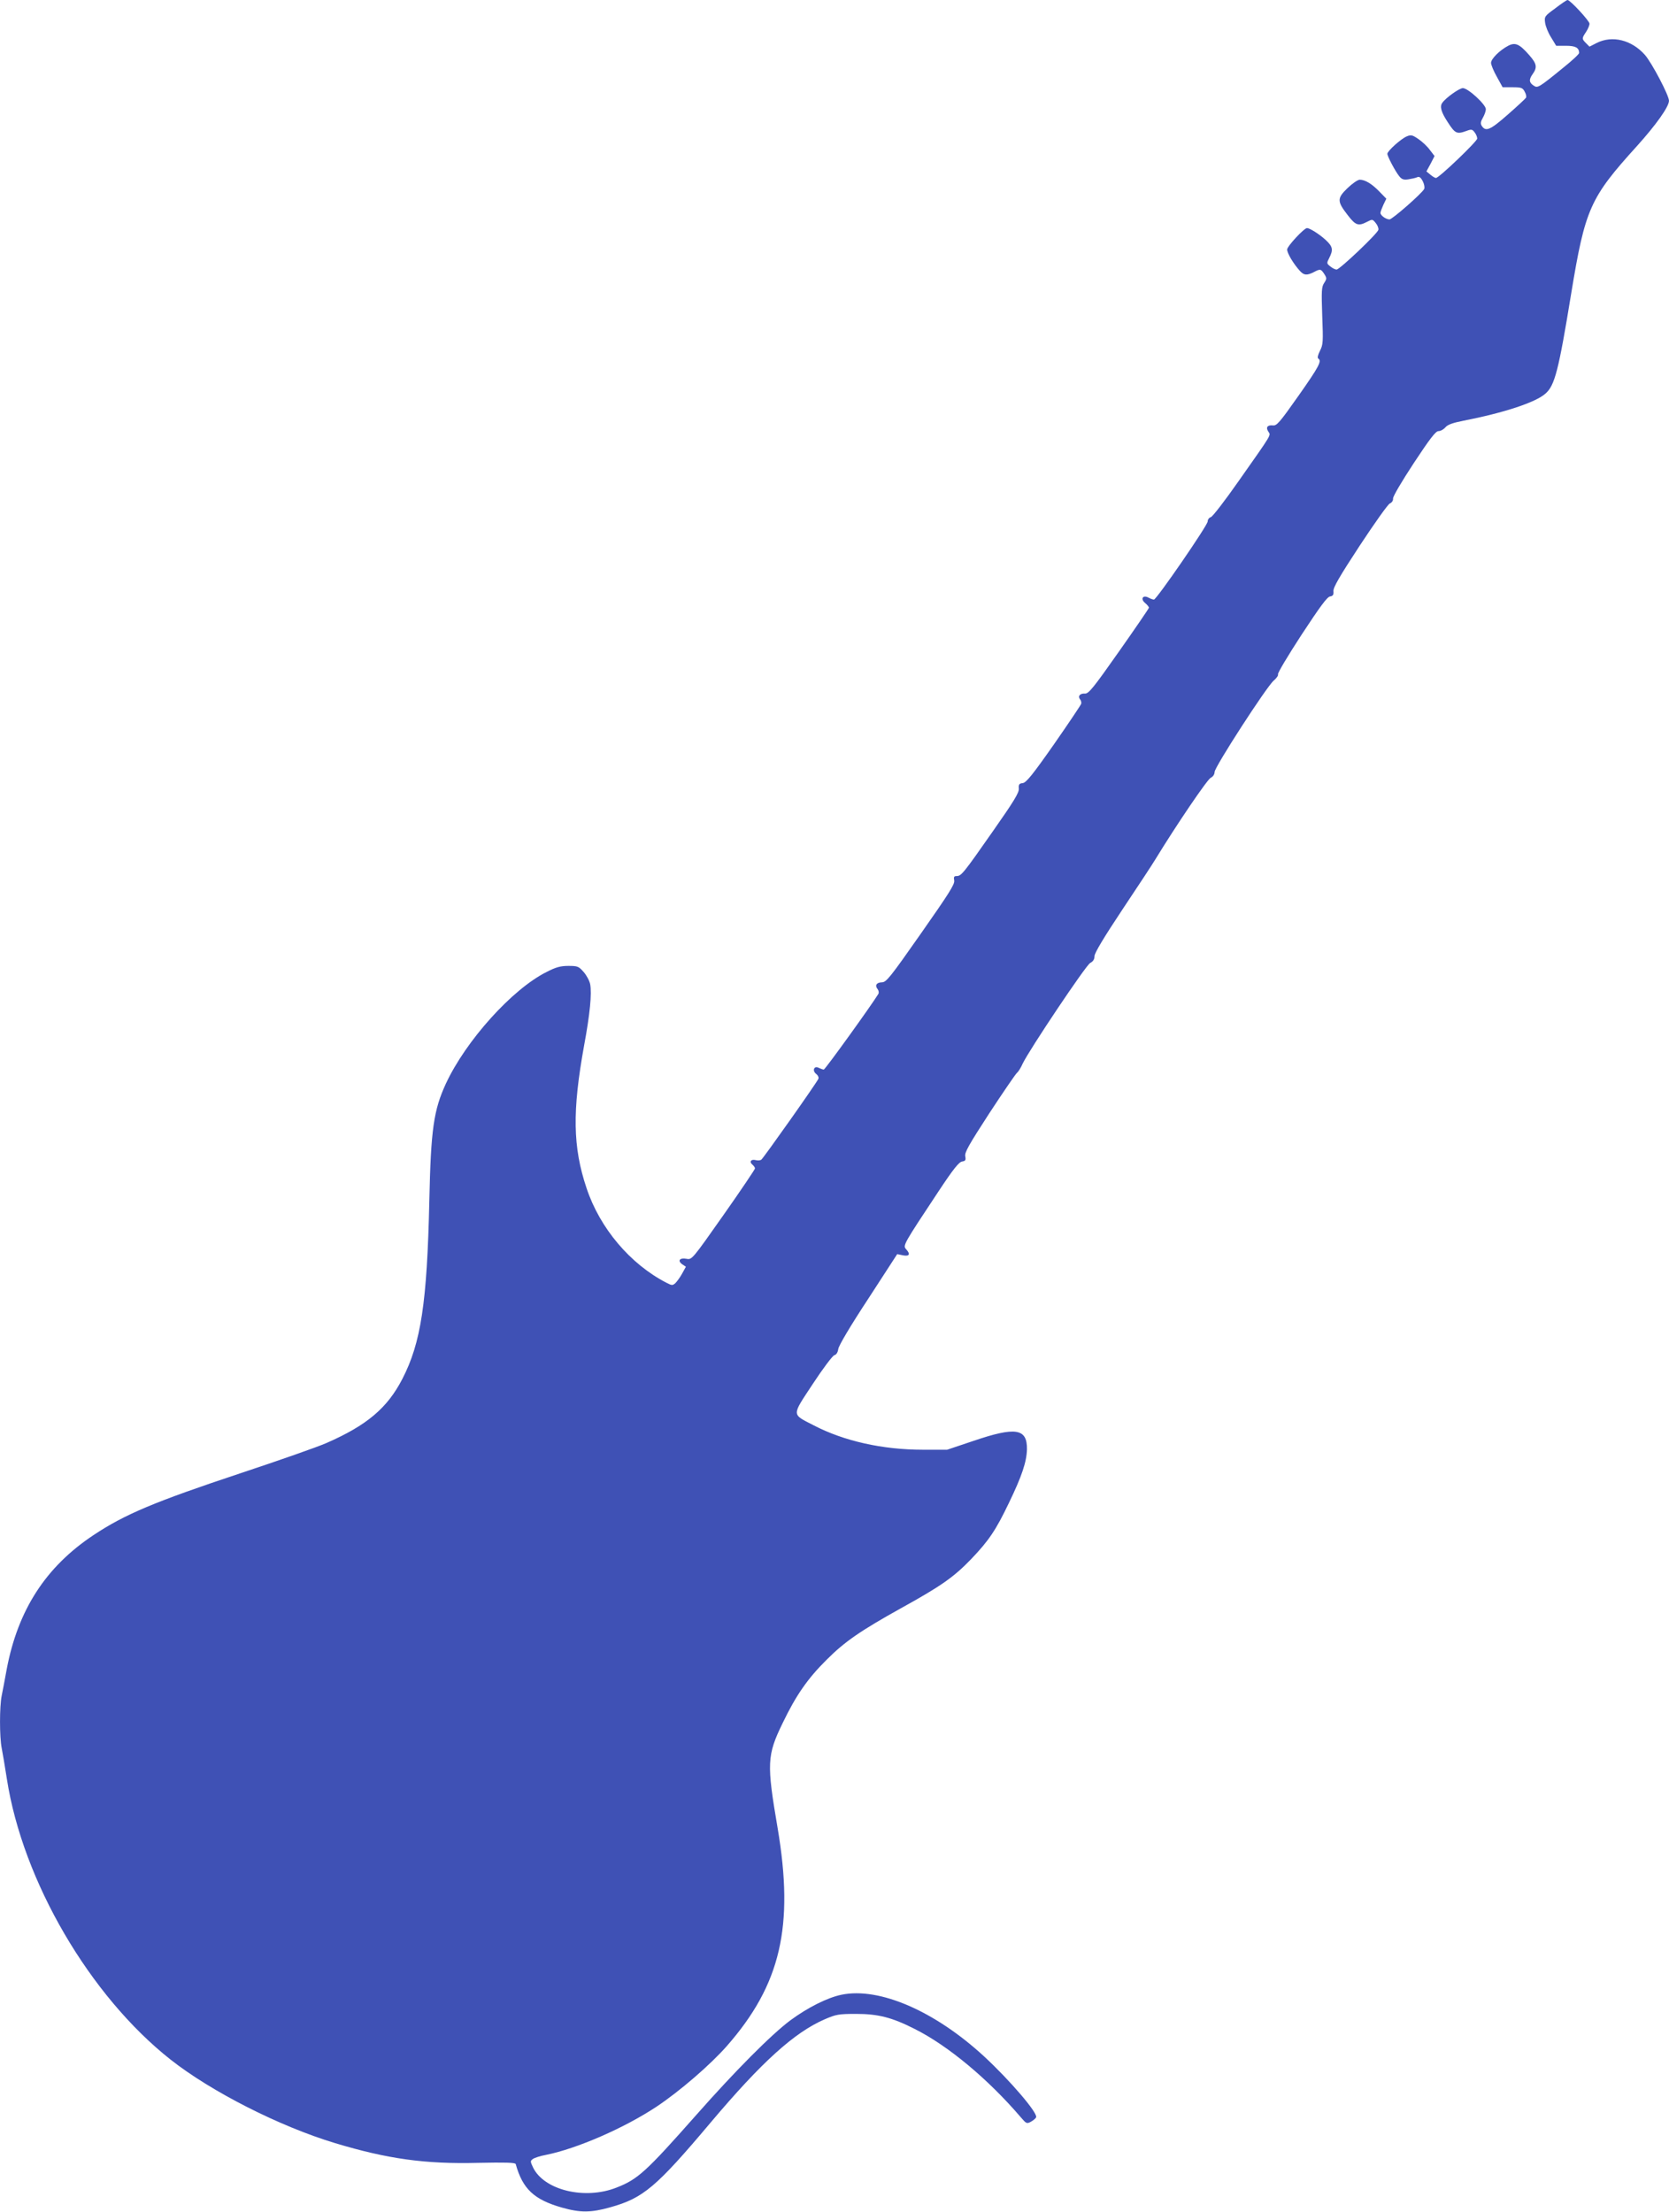
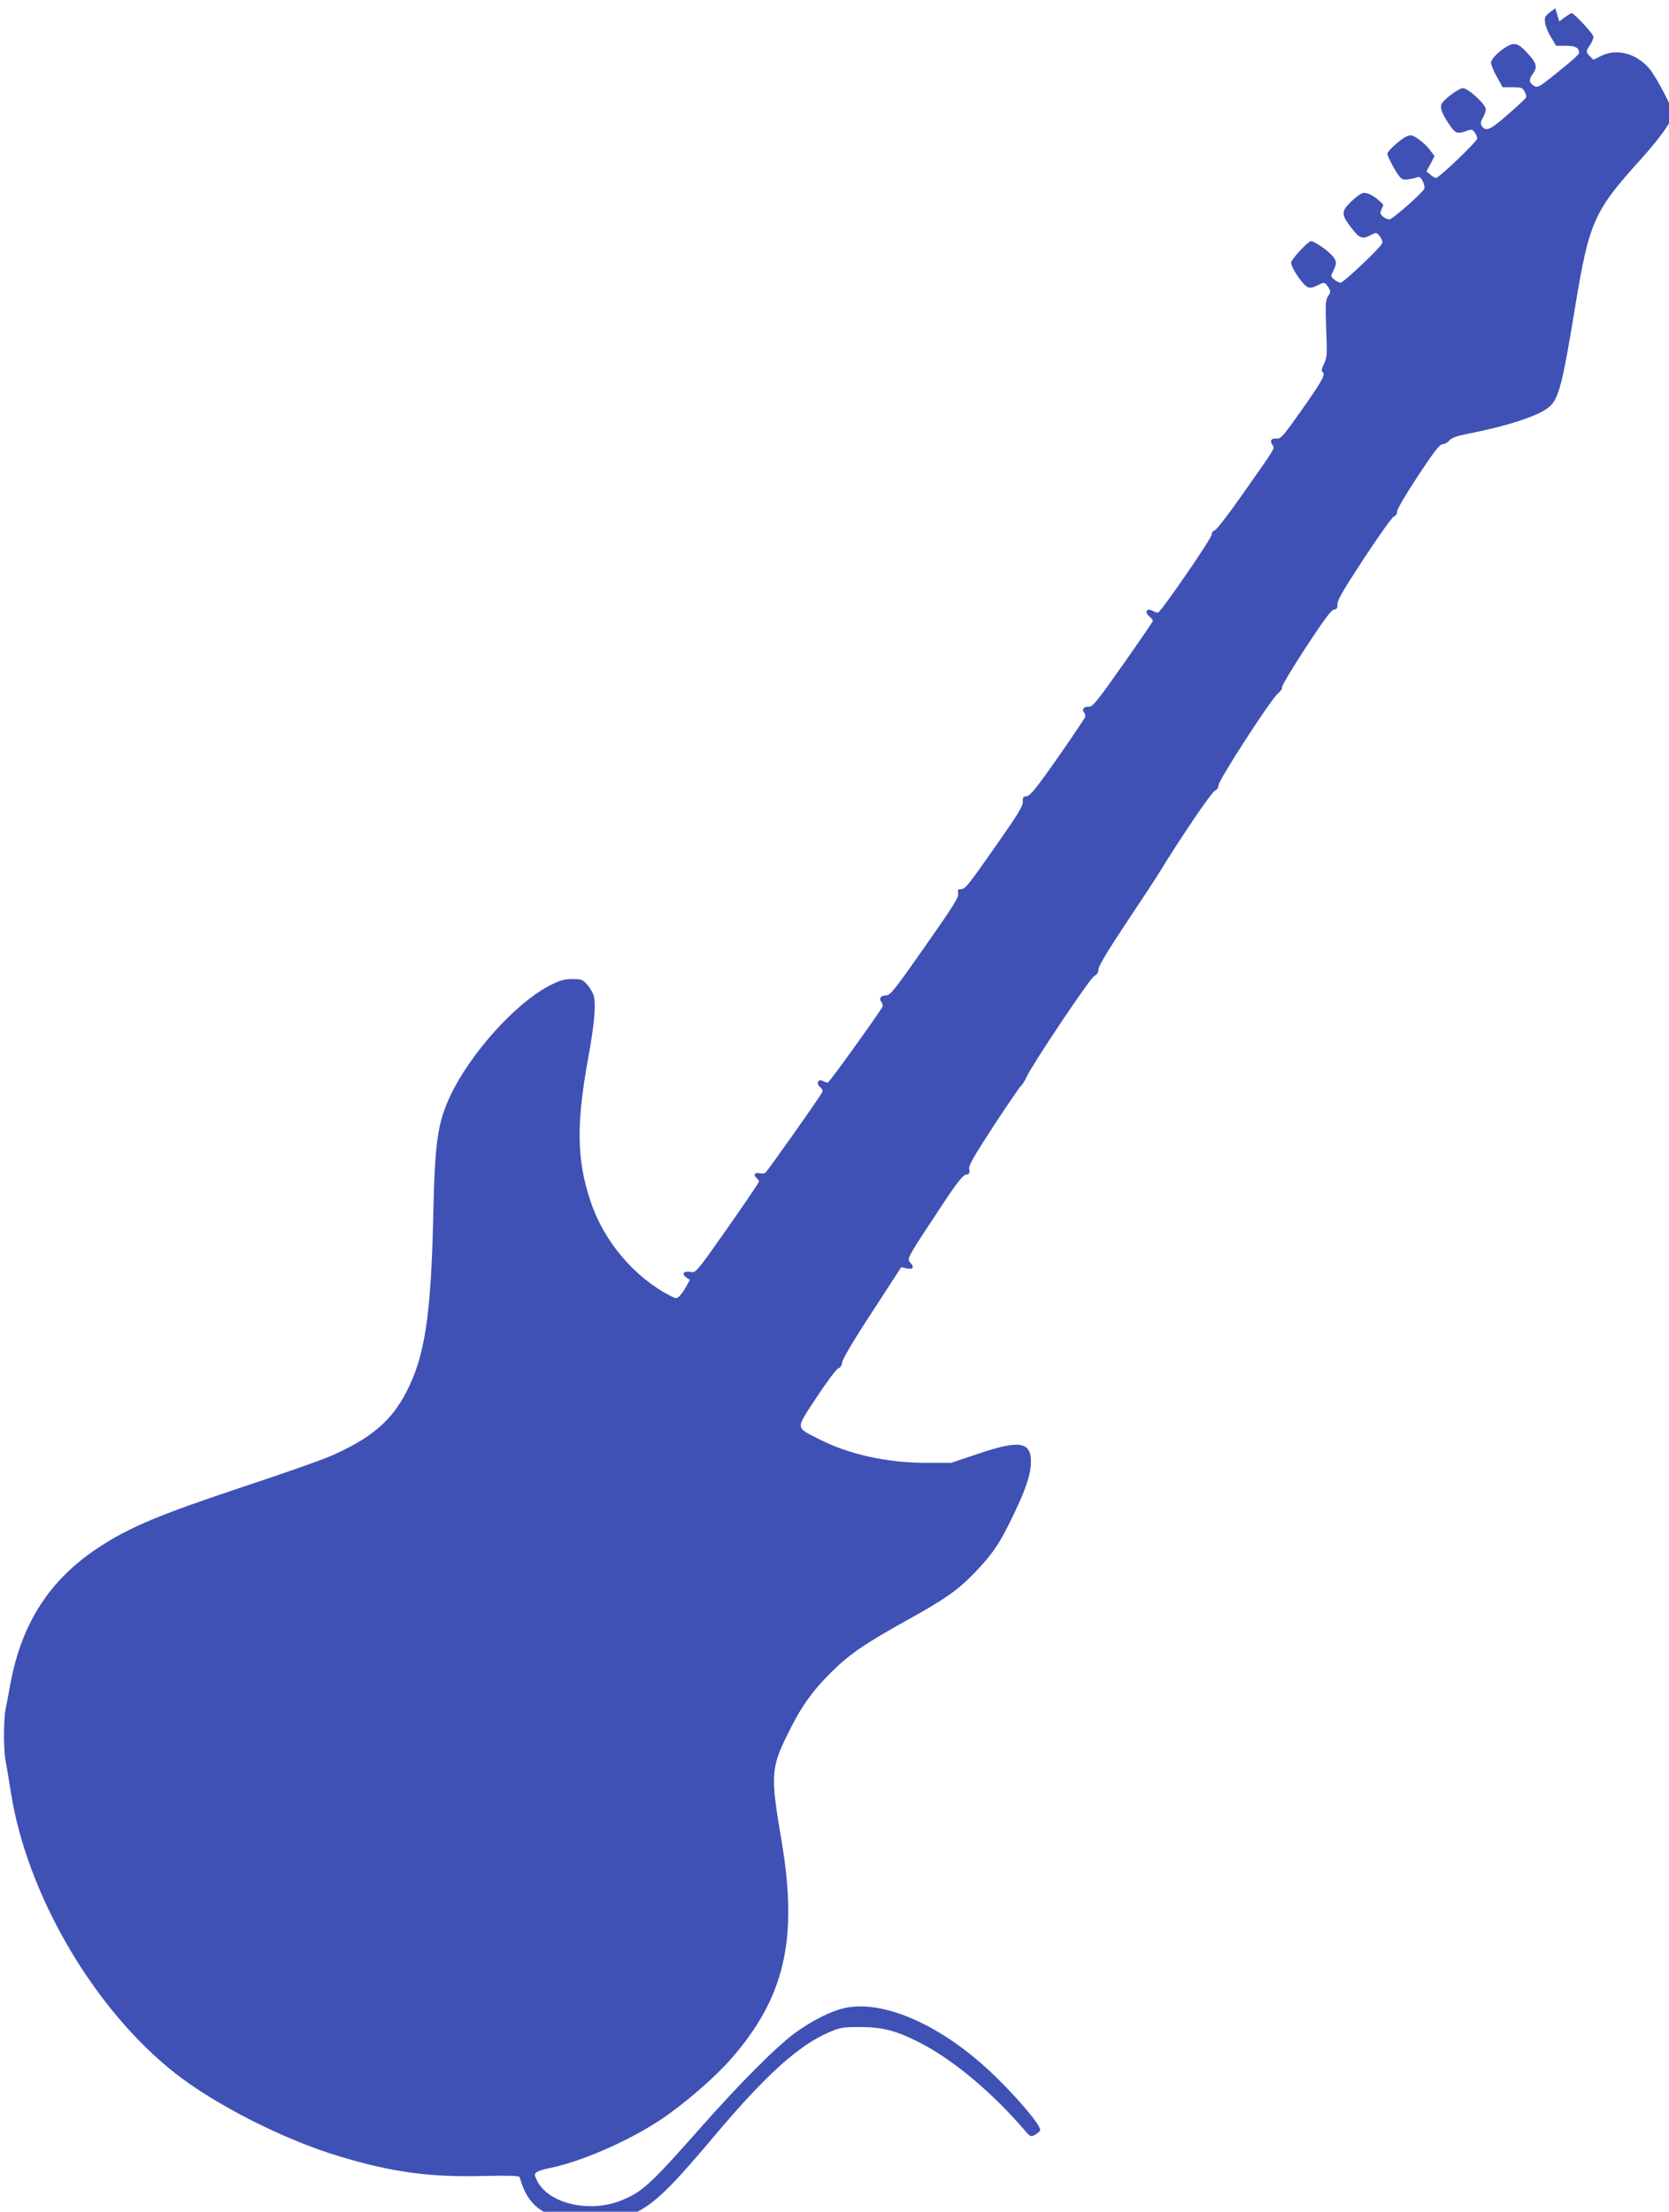
<svg xmlns="http://www.w3.org/2000/svg" version="1.0" width="966pt" height="1280pt" viewBox="0 0 966 1280" preserveAspectRatio="xMidYMid meet">
  <g transform="translate(0,1280) scale(0.1,-0.1)" fill="#3f51b5" stroke="none">
-     <path d="M9002 12752 c-62 -45 -64 -48 -59 -84 3 -21 18 -59 35 -85 l29 -48 57 0 c55 0 75 -11 76 -41 0 -7 -41 -45 -91 -85 -142 -116 -149 -119 -170 -106 -29 18 -31 36 -9 67 29 40 25 61 -19 111 -56 64 -80 75 -120 55 -50 -26 -101 -76 -101 -100 0 -11 15 -48 34 -81 l33 -60 57 0 c52 0 59 -3 71 -26 8 -14 11 -30 7 -35 -4 -6 -51 -50 -106 -98 -101 -89 -127 -100 -150 -64 -8 13 -6 25 7 47 9 16 17 38 17 49 0 27 -103 122 -133 122 -20 0 -98 -55 -119 -85 -16 -21 -7 -54 32 -113 42 -65 52 -70 107 -50 29 11 35 10 48 -8 8 -10 15 -26 15 -36 0 -16 -221 -228 -239 -228 -5 0 -19 8 -32 19 l-23 19 24 44 23 45 -27 35 c-14 20 -44 48 -66 63 -35 24 -43 26 -67 16 -33 -13 -113 -85 -113 -101 0 -15 45 -100 68 -129 15 -19 26 -23 53 -19 19 3 42 8 51 12 12 6 21 0 33 -23 9 -18 12 -37 8 -45 -17 -29 -185 -176 -201 -176 -21 1 -52 23 -52 38 0 6 8 27 17 47 l17 35 -40 41 c-43 45 -83 69 -114 69 -11 0 -43 -22 -71 -49 -61 -59 -61 -76 3 -158 44 -57 60 -63 110 -37 31 16 32 16 50 -6 11 -13 18 -31 16 -40 -4 -21 -224 -230 -242 -230 -8 0 -24 8 -36 18 -22 17 -22 19 -6 50 24 47 20 66 -23 105 -36 33 -91 67 -106 67 -17 0 -115 -105 -115 -124 0 -22 36 -82 73 -123 24 -27 41 -28 81 -8 38 20 41 19 61 -11 15 -24 15 -27 -1 -52 -15 -23 -16 -45 -11 -190 6 -150 5 -167 -13 -202 -12 -24 -16 -41 -10 -45 22 -14 4 -47 -114 -215 -110 -156 -126 -175 -149 -172 -31 3 -42 -11 -26 -36 15 -23 26 -5 -171 -285 -79 -113 -152 -208 -162 -210 -10 -3 -18 -14 -18 -25 0 -22 -296 -452 -311 -452 -6 0 -20 5 -31 11 -33 18 -49 -7 -20 -31 12 -10 22 -22 22 -27 0 -4 -78 -118 -173 -253 -149 -212 -176 -245 -197 -244 -29 2 -43 -15 -29 -33 6 -6 9 -18 7 -26 -2 -7 -73 -113 -158 -235 -124 -177 -160 -221 -180 -224 -21 -2 -25 -8 -23 -32 2 -23 -29 -74 -149 -245 -172 -246 -184 -261 -211 -261 -15 0 -18 -5 -14 -26 4 -21 -31 -76 -193 -307 -178 -254 -200 -282 -226 -282 -31 -1 -42 -18 -24 -40 6 -8 8 -20 4 -27 -36 -60 -308 -438 -316 -438 -5 0 -18 5 -29 10 -27 15 -40 -17 -14 -36 9 -7 15 -19 12 -27 -8 -21 -319 -461 -331 -469 -6 -4 -21 -5 -32 -2 -27 7 -39 -10 -19 -26 8 -7 15 -17 15 -22 0 -5 -82 -127 -182 -269 -183 -260 -183 -260 -215 -254 -39 7 -53 -11 -24 -32 l21 -14 -22 -40 c-12 -22 -30 -46 -39 -55 -16 -14 -20 -14 -51 2 -210 108 -386 316 -463 548 -80 238 -83 446 -14 826 34 183 45 299 35 354 -4 20 -21 52 -38 71 -28 32 -34 35 -88 35 -45 0 -72 -7 -126 -35 -199 -99 -467 -397 -583 -646 -71 -154 -87 -264 -96 -679 -13 -591 -49 -823 -156 -1030 -87 -169 -206 -269 -439 -371 -52 -23 -275 -101 -495 -174 -499 -166 -672 -238 -855 -360 -275 -183 -436 -432 -501 -775 -10 -58 -24 -127 -29 -153 -13 -62 -13 -241 0 -304 5 -26 19 -107 30 -179 92 -591 480 -1255 948 -1624 235 -185 630 -386 952 -483 302 -91 521 -122 828 -114 155 3 214 2 217 -7 40 -144 106 -206 268 -252 106 -30 167 -30 280 2 190 53 265 116 580 490 295 350 485 522 661 598 65 28 80 31 181 31 127 0 207 -20 339 -87 194 -97 427 -292 615 -512 31 -36 34 -38 58 -25 14 8 28 19 30 26 10 25 -152 214 -300 351 -285 263 -607 403 -826 358 -83 -17 -197 -75 -296 -148 -110 -82 -319 -292 -545 -548 -291 -329 -338 -372 -461 -420 -184 -73 -421 -15 -484 117 -16 34 -16 37 -1 48 9 7 43 18 76 24 179 36 453 155 640 279 135 90 311 242 407 351 312 356 390 692 294 1261 -64 374 -62 421 29 608 77 160 144 257 255 367 105 105 195 167 434 300 228 126 302 178 403 283 101 106 142 166 218 325 75 155 102 237 104 309 2 122 -66 132 -310 49 l-152 -51 -140 0 c-234 0 -457 50 -632 141 -130 67 -129 52 -6 239 59 90 115 164 125 167 12 3 20 16 23 36 3 20 69 132 173 290 l168 259 34 -7 c37 -7 44 7 17 36 -19 21 -14 29 188 334 86 130 119 171 137 173 19 3 22 8 18 30 -5 22 21 67 139 249 80 122 152 227 160 234 8 6 23 30 33 53 38 80 367 571 391 583 17 9 25 21 25 40 1 19 53 106 160 267 88 132 176 265 195 297 116 190 298 459 318 468 13 6 22 20 22 33 0 29 301 494 342 529 17 14 28 31 25 36 -4 6 58 109 136 229 107 163 149 220 165 222 17 3 22 9 20 31 -2 21 36 86 152 263 85 129 163 239 174 244 13 6 20 17 19 29 -1 12 51 100 120 205 95 144 127 185 143 185 12 0 30 10 40 22 14 16 43 26 104 38 235 46 418 106 475 157 54 47 76 132 149 579 81 492 109 554 380 853 110 122 186 228 186 263 0 31 -99 219 -139 265 -77 87 -189 115 -280 69 l-41 -21 -20 20 c-25 25 -25 28 0 65 11 17 20 38 20 48 0 16 -112 137 -127 137 -5 0 -37 -22 -71 -48z" />
+     <path d="M9002 12752 c-62 -45 -64 -48 -59 -84 3 -21 18 -59 35 -85 l29 -48 57 0 c55 0 75 -11 76 -41 0 -7 -41 -45 -91 -85 -142 -116 -149 -119 -170 -106 -29 18 -31 36 -9 67 29 40 25 61 -19 111 -56 64 -80 75 -120 55 -50 -26 -101 -76 -101 -100 0 -11 15 -48 34 -81 l33 -60 57 0 c52 0 59 -3 71 -26 8 -14 11 -30 7 -35 -4 -6 -51 -50 -106 -98 -101 -89 -127 -100 -150 -64 -8 13 -6 25 7 47 9 16 17 38 17 49 0 27 -103 122 -133 122 -20 0 -98 -55 -119 -85 -16 -21 -7 -54 32 -113 42 -65 52 -70 107 -50 29 11 35 10 48 -8 8 -10 15 -26 15 -36 0 -16 -221 -228 -239 -228 -5 0 -19 8 -32 19 l-23 19 24 44 23 45 -27 35 c-14 20 -44 48 -66 63 -35 24 -43 26 -67 16 -33 -13 -113 -85 -113 -101 0 -15 45 -100 68 -129 15 -19 26 -23 53 -19 19 3 42 8 51 12 12 6 21 0 33 -23 9 -18 12 -37 8 -45 -17 -29 -185 -176 -201 -176 -21 1 -52 23 -52 38 0 6 8 27 17 47 c-43 45 -83 69 -114 69 -11 0 -43 -22 -71 -49 -61 -59 -61 -76 3 -158 44 -57 60 -63 110 -37 31 16 32 16 50 -6 11 -13 18 -31 16 -40 -4 -21 -224 -230 -242 -230 -8 0 -24 8 -36 18 -22 17 -22 19 -6 50 24 47 20 66 -23 105 -36 33 -91 67 -106 67 -17 0 -115 -105 -115 -124 0 -22 36 -82 73 -123 24 -27 41 -28 81 -8 38 20 41 19 61 -11 15 -24 15 -27 -1 -52 -15 -23 -16 -45 -11 -190 6 -150 5 -167 -13 -202 -12 -24 -16 -41 -10 -45 22 -14 4 -47 -114 -215 -110 -156 -126 -175 -149 -172 -31 3 -42 -11 -26 -36 15 -23 26 -5 -171 -285 -79 -113 -152 -208 -162 -210 -10 -3 -18 -14 -18 -25 0 -22 -296 -452 -311 -452 -6 0 -20 5 -31 11 -33 18 -49 -7 -20 -31 12 -10 22 -22 22 -27 0 -4 -78 -118 -173 -253 -149 -212 -176 -245 -197 -244 -29 2 -43 -15 -29 -33 6 -6 9 -18 7 -26 -2 -7 -73 -113 -158 -235 -124 -177 -160 -221 -180 -224 -21 -2 -25 -8 -23 -32 2 -23 -29 -74 -149 -245 -172 -246 -184 -261 -211 -261 -15 0 -18 -5 -14 -26 4 -21 -31 -76 -193 -307 -178 -254 -200 -282 -226 -282 -31 -1 -42 -18 -24 -40 6 -8 8 -20 4 -27 -36 -60 -308 -438 -316 -438 -5 0 -18 5 -29 10 -27 15 -40 -17 -14 -36 9 -7 15 -19 12 -27 -8 -21 -319 -461 -331 -469 -6 -4 -21 -5 -32 -2 -27 7 -39 -10 -19 -26 8 -7 15 -17 15 -22 0 -5 -82 -127 -182 -269 -183 -260 -183 -260 -215 -254 -39 7 -53 -11 -24 -32 l21 -14 -22 -40 c-12 -22 -30 -46 -39 -55 -16 -14 -20 -14 -51 2 -210 108 -386 316 -463 548 -80 238 -83 446 -14 826 34 183 45 299 35 354 -4 20 -21 52 -38 71 -28 32 -34 35 -88 35 -45 0 -72 -7 -126 -35 -199 -99 -467 -397 -583 -646 -71 -154 -87 -264 -96 -679 -13 -591 -49 -823 -156 -1030 -87 -169 -206 -269 -439 -371 -52 -23 -275 -101 -495 -174 -499 -166 -672 -238 -855 -360 -275 -183 -436 -432 -501 -775 -10 -58 -24 -127 -29 -153 -13 -62 -13 -241 0 -304 5 -26 19 -107 30 -179 92 -591 480 -1255 948 -1624 235 -185 630 -386 952 -483 302 -91 521 -122 828 -114 155 3 214 2 217 -7 40 -144 106 -206 268 -252 106 -30 167 -30 280 2 190 53 265 116 580 490 295 350 485 522 661 598 65 28 80 31 181 31 127 0 207 -20 339 -87 194 -97 427 -292 615 -512 31 -36 34 -38 58 -25 14 8 28 19 30 26 10 25 -152 214 -300 351 -285 263 -607 403 -826 358 -83 -17 -197 -75 -296 -148 -110 -82 -319 -292 -545 -548 -291 -329 -338 -372 -461 -420 -184 -73 -421 -15 -484 117 -16 34 -16 37 -1 48 9 7 43 18 76 24 179 36 453 155 640 279 135 90 311 242 407 351 312 356 390 692 294 1261 -64 374 -62 421 29 608 77 160 144 257 255 367 105 105 195 167 434 300 228 126 302 178 403 283 101 106 142 166 218 325 75 155 102 237 104 309 2 122 -66 132 -310 49 l-152 -51 -140 0 c-234 0 -457 50 -632 141 -130 67 -129 52 -6 239 59 90 115 164 125 167 12 3 20 16 23 36 3 20 69 132 173 290 l168 259 34 -7 c37 -7 44 7 17 36 -19 21 -14 29 188 334 86 130 119 171 137 173 19 3 22 8 18 30 -5 22 21 67 139 249 80 122 152 227 160 234 8 6 23 30 33 53 38 80 367 571 391 583 17 9 25 21 25 40 1 19 53 106 160 267 88 132 176 265 195 297 116 190 298 459 318 468 13 6 22 20 22 33 0 29 301 494 342 529 17 14 28 31 25 36 -4 6 58 109 136 229 107 163 149 220 165 222 17 3 22 9 20 31 -2 21 36 86 152 263 85 129 163 239 174 244 13 6 20 17 19 29 -1 12 51 100 120 205 95 144 127 185 143 185 12 0 30 10 40 22 14 16 43 26 104 38 235 46 418 106 475 157 54 47 76 132 149 579 81 492 109 554 380 853 110 122 186 228 186 263 0 31 -99 219 -139 265 -77 87 -189 115 -280 69 l-41 -21 -20 20 c-25 25 -25 28 0 65 11 17 20 38 20 48 0 16 -112 137 -127 137 -5 0 -37 -22 -71 -48z" />
  </g>
</svg>